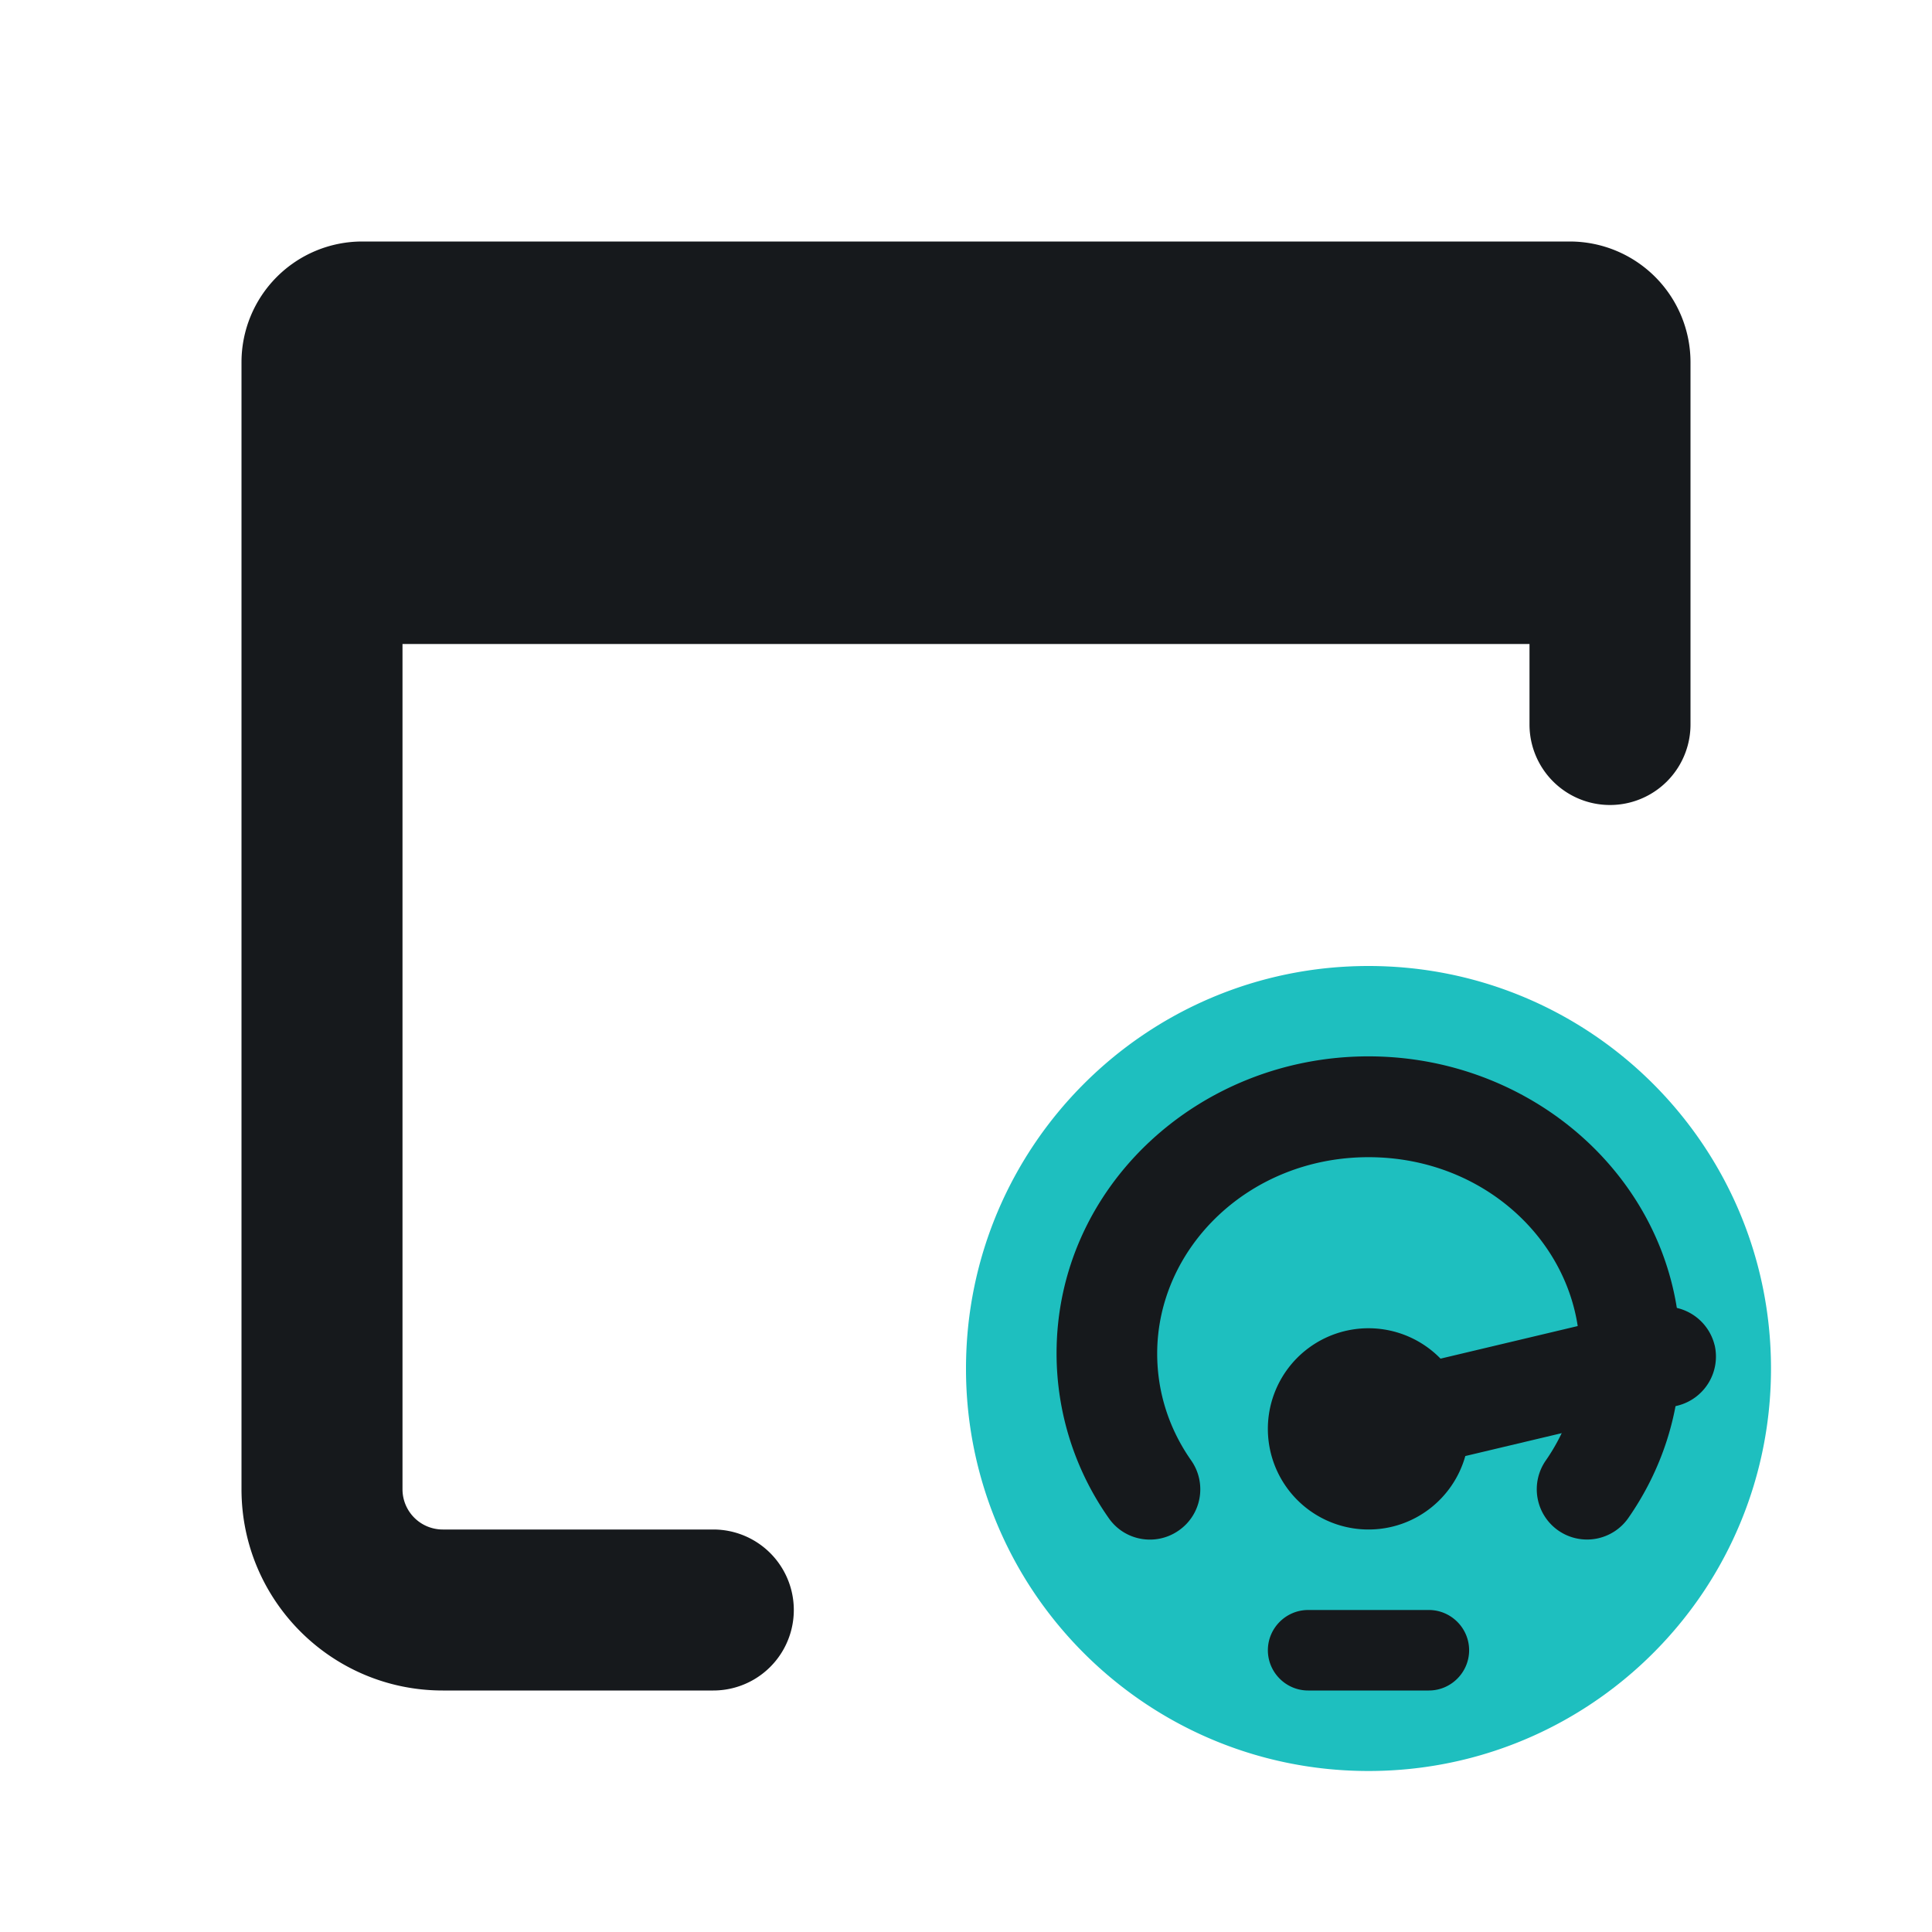
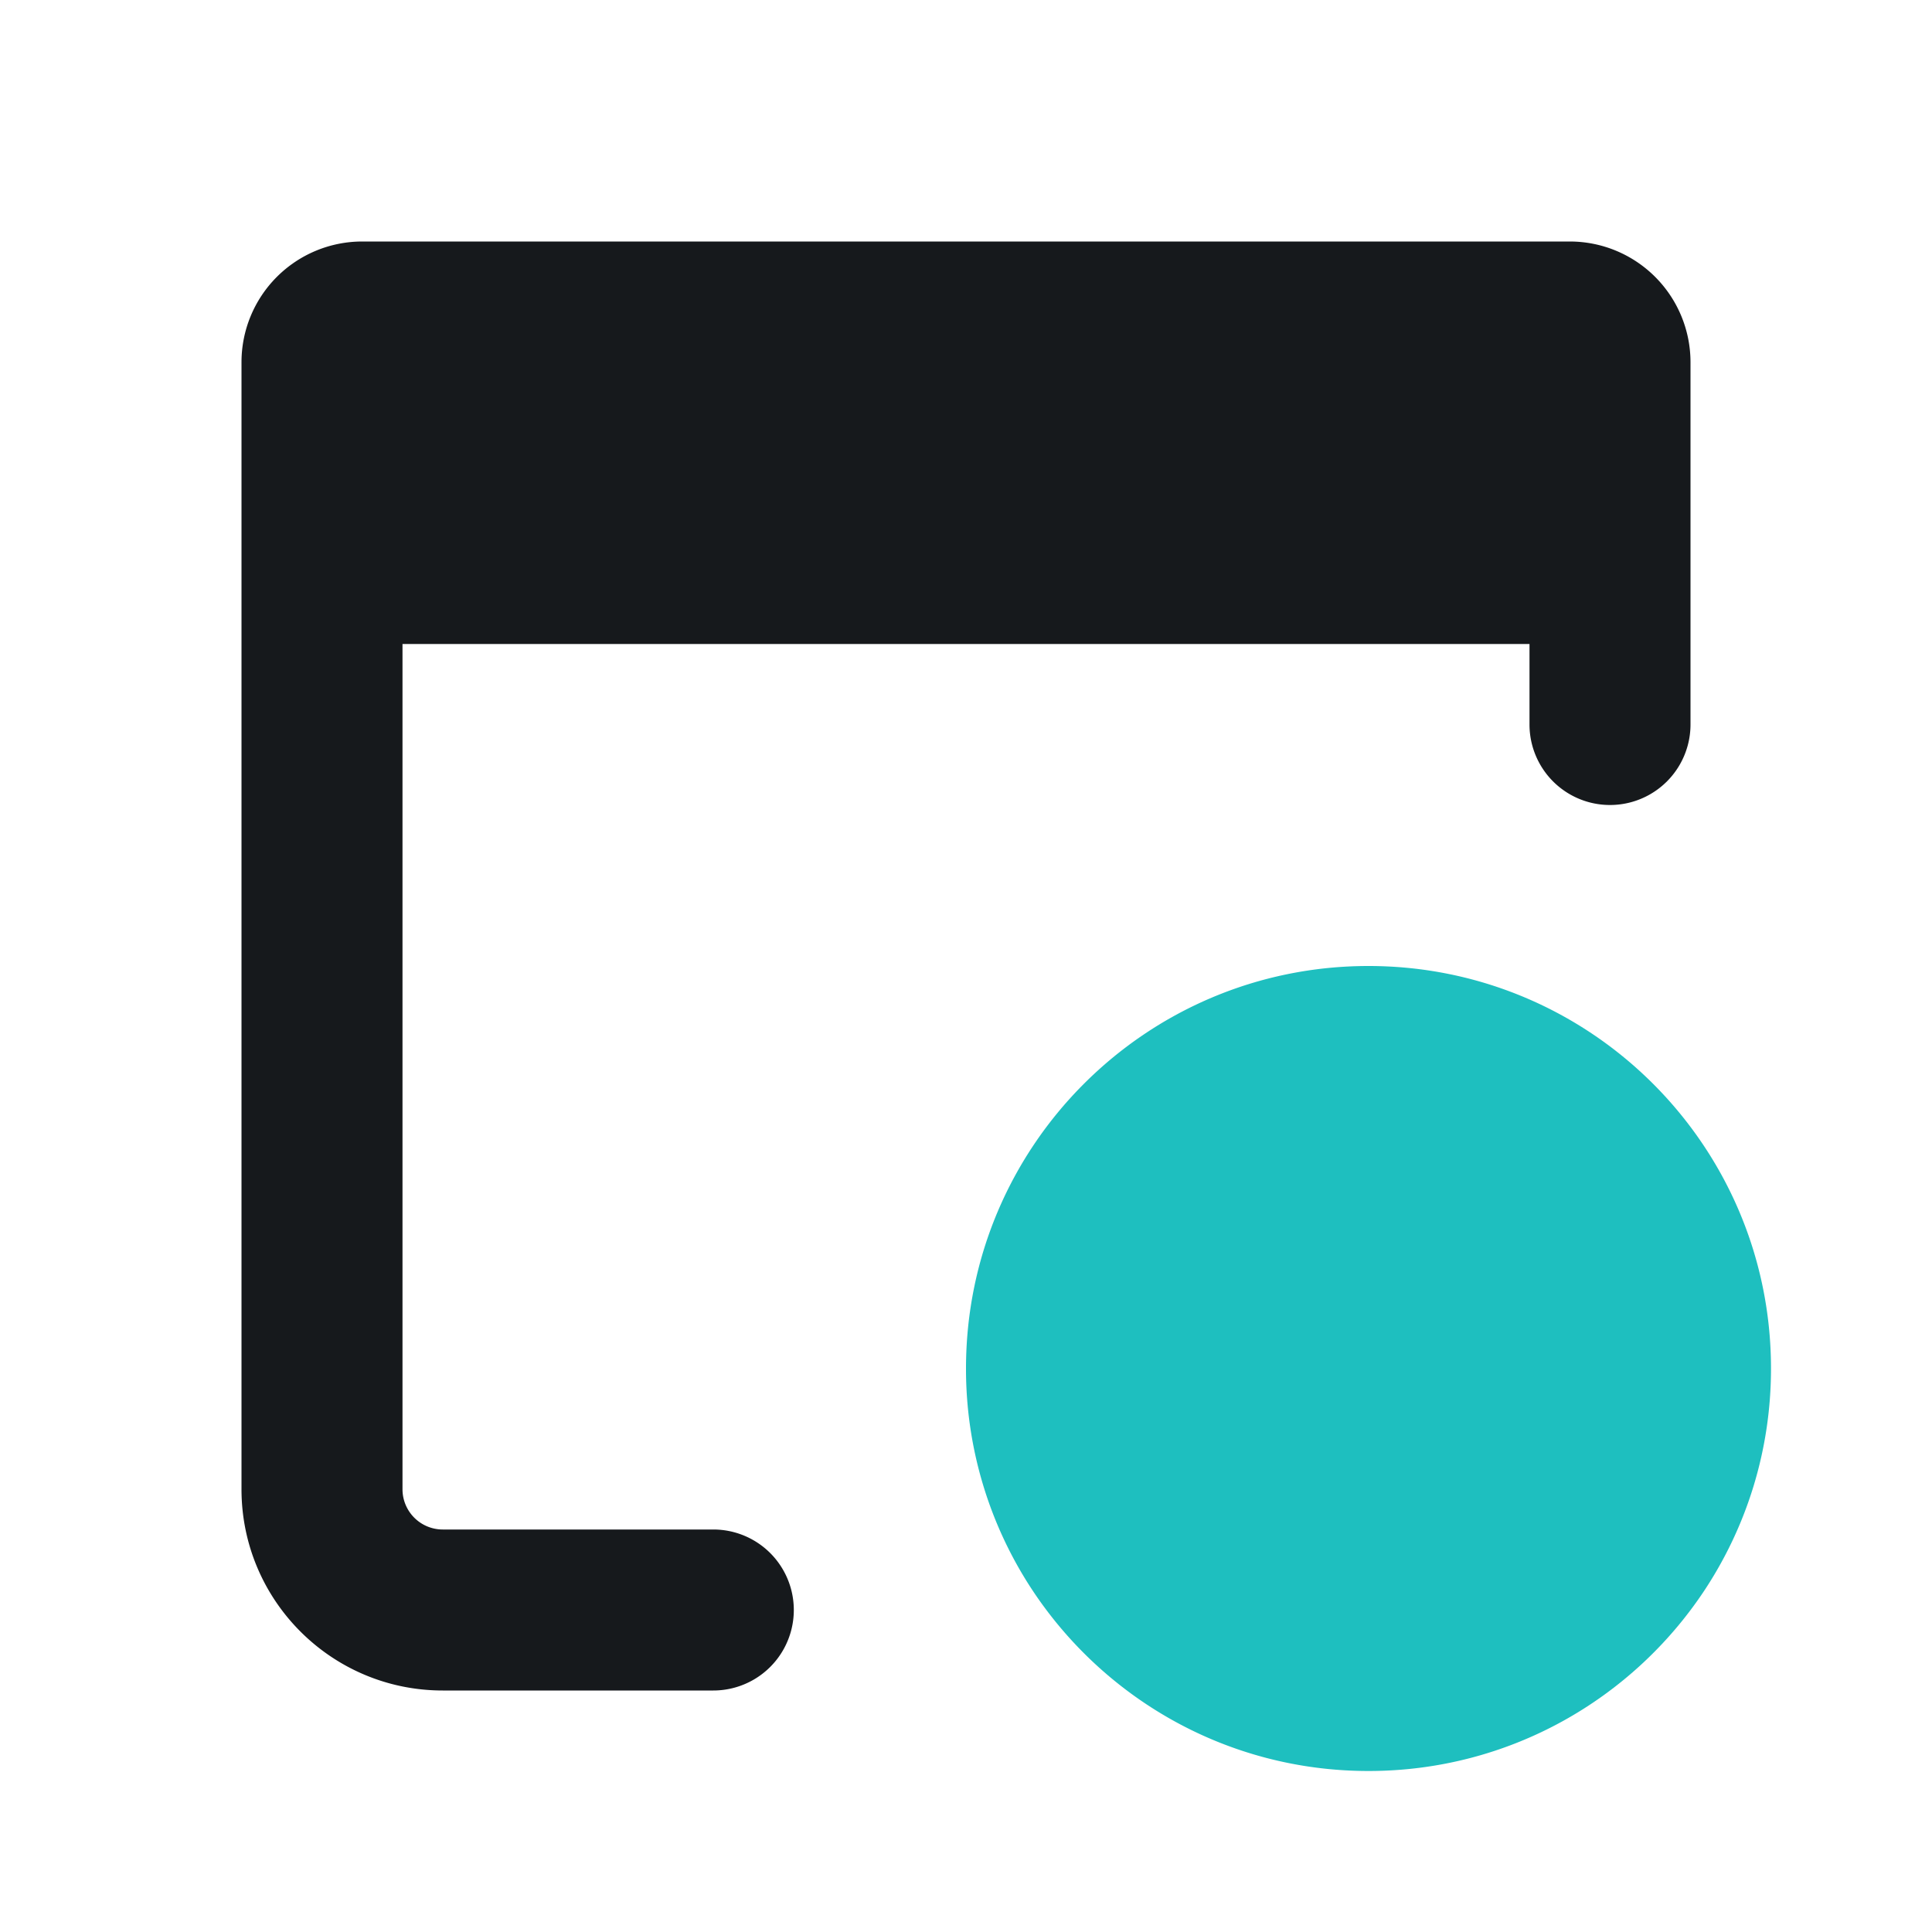
<svg xmlns="http://www.w3.org/2000/svg" width="96" height="96" fill="none" viewBox="0 0 96 96">
  <path fill="#16191C" d="M78 12a6 6 0 0 1 6 6v18a4 4 0 0 1-8 0v-4H20v42a2 2 0 0 0 2 2h13.444a4 4 0 1 1 0 8H22c-5.523 0-10-4.477-10-10V18a6 6 0 0 1 6-6h60Z" />
  <path fill="#1EBFBF" d="M88 68c0 4.06-1.21 7.84-3.29 11-3.58 5.42-9.72 9-16.71 9s-13.13-3.58-16.71-9A19.94 19.94 0 0 1 48 68c0-11.05 8.95-20 20-20s20 8.95 20 20Z" />
-   <path fill="#16191C" fill-rule="evenodd" d="M68 57.5c-5.94 0-10.5 4.51-10.5 9.76 0 1.95.61 3.77 1.69 5.31.79 1.13.52 2.69-.62 3.48-1.13.79-2.69.52-3.48-.62a14.23 14.23 0 0 1-2.59-8.18c0-8.29 7.08-14.76 15.5-14.76s15.5 6.47 15.5 14.76c0 3.03-.96 5.84-2.59 8.18a2.502 2.502 0 0 1-3.48.62 2.502 2.502 0 0 1-.62-3.48c1.07-1.54 1.69-3.36 1.69-5.31 0-5.25-4.56-9.76-10.5-9.76Z" clip-rule="evenodd" />
-   <path fill="#16191C" fill-rule="evenodd" d="M85.2 66.85a2.515 2.515 0 0 0-3.01-1.86l-10.61 2.52A5 5 0 1 0 68 76c2.29 0 4.22-1.54 4.81-3.65l10.53-2.5a2.515 2.515 0 0 0 1.86-3.01v.01ZM63 82c0-1.1.9-2 2-2h6c1.1 0 2 .9 2 2s-.9 2-2 2h-6c-1.1 0-2-.9-2-2Z" clip-rule="evenodd" />
</svg>